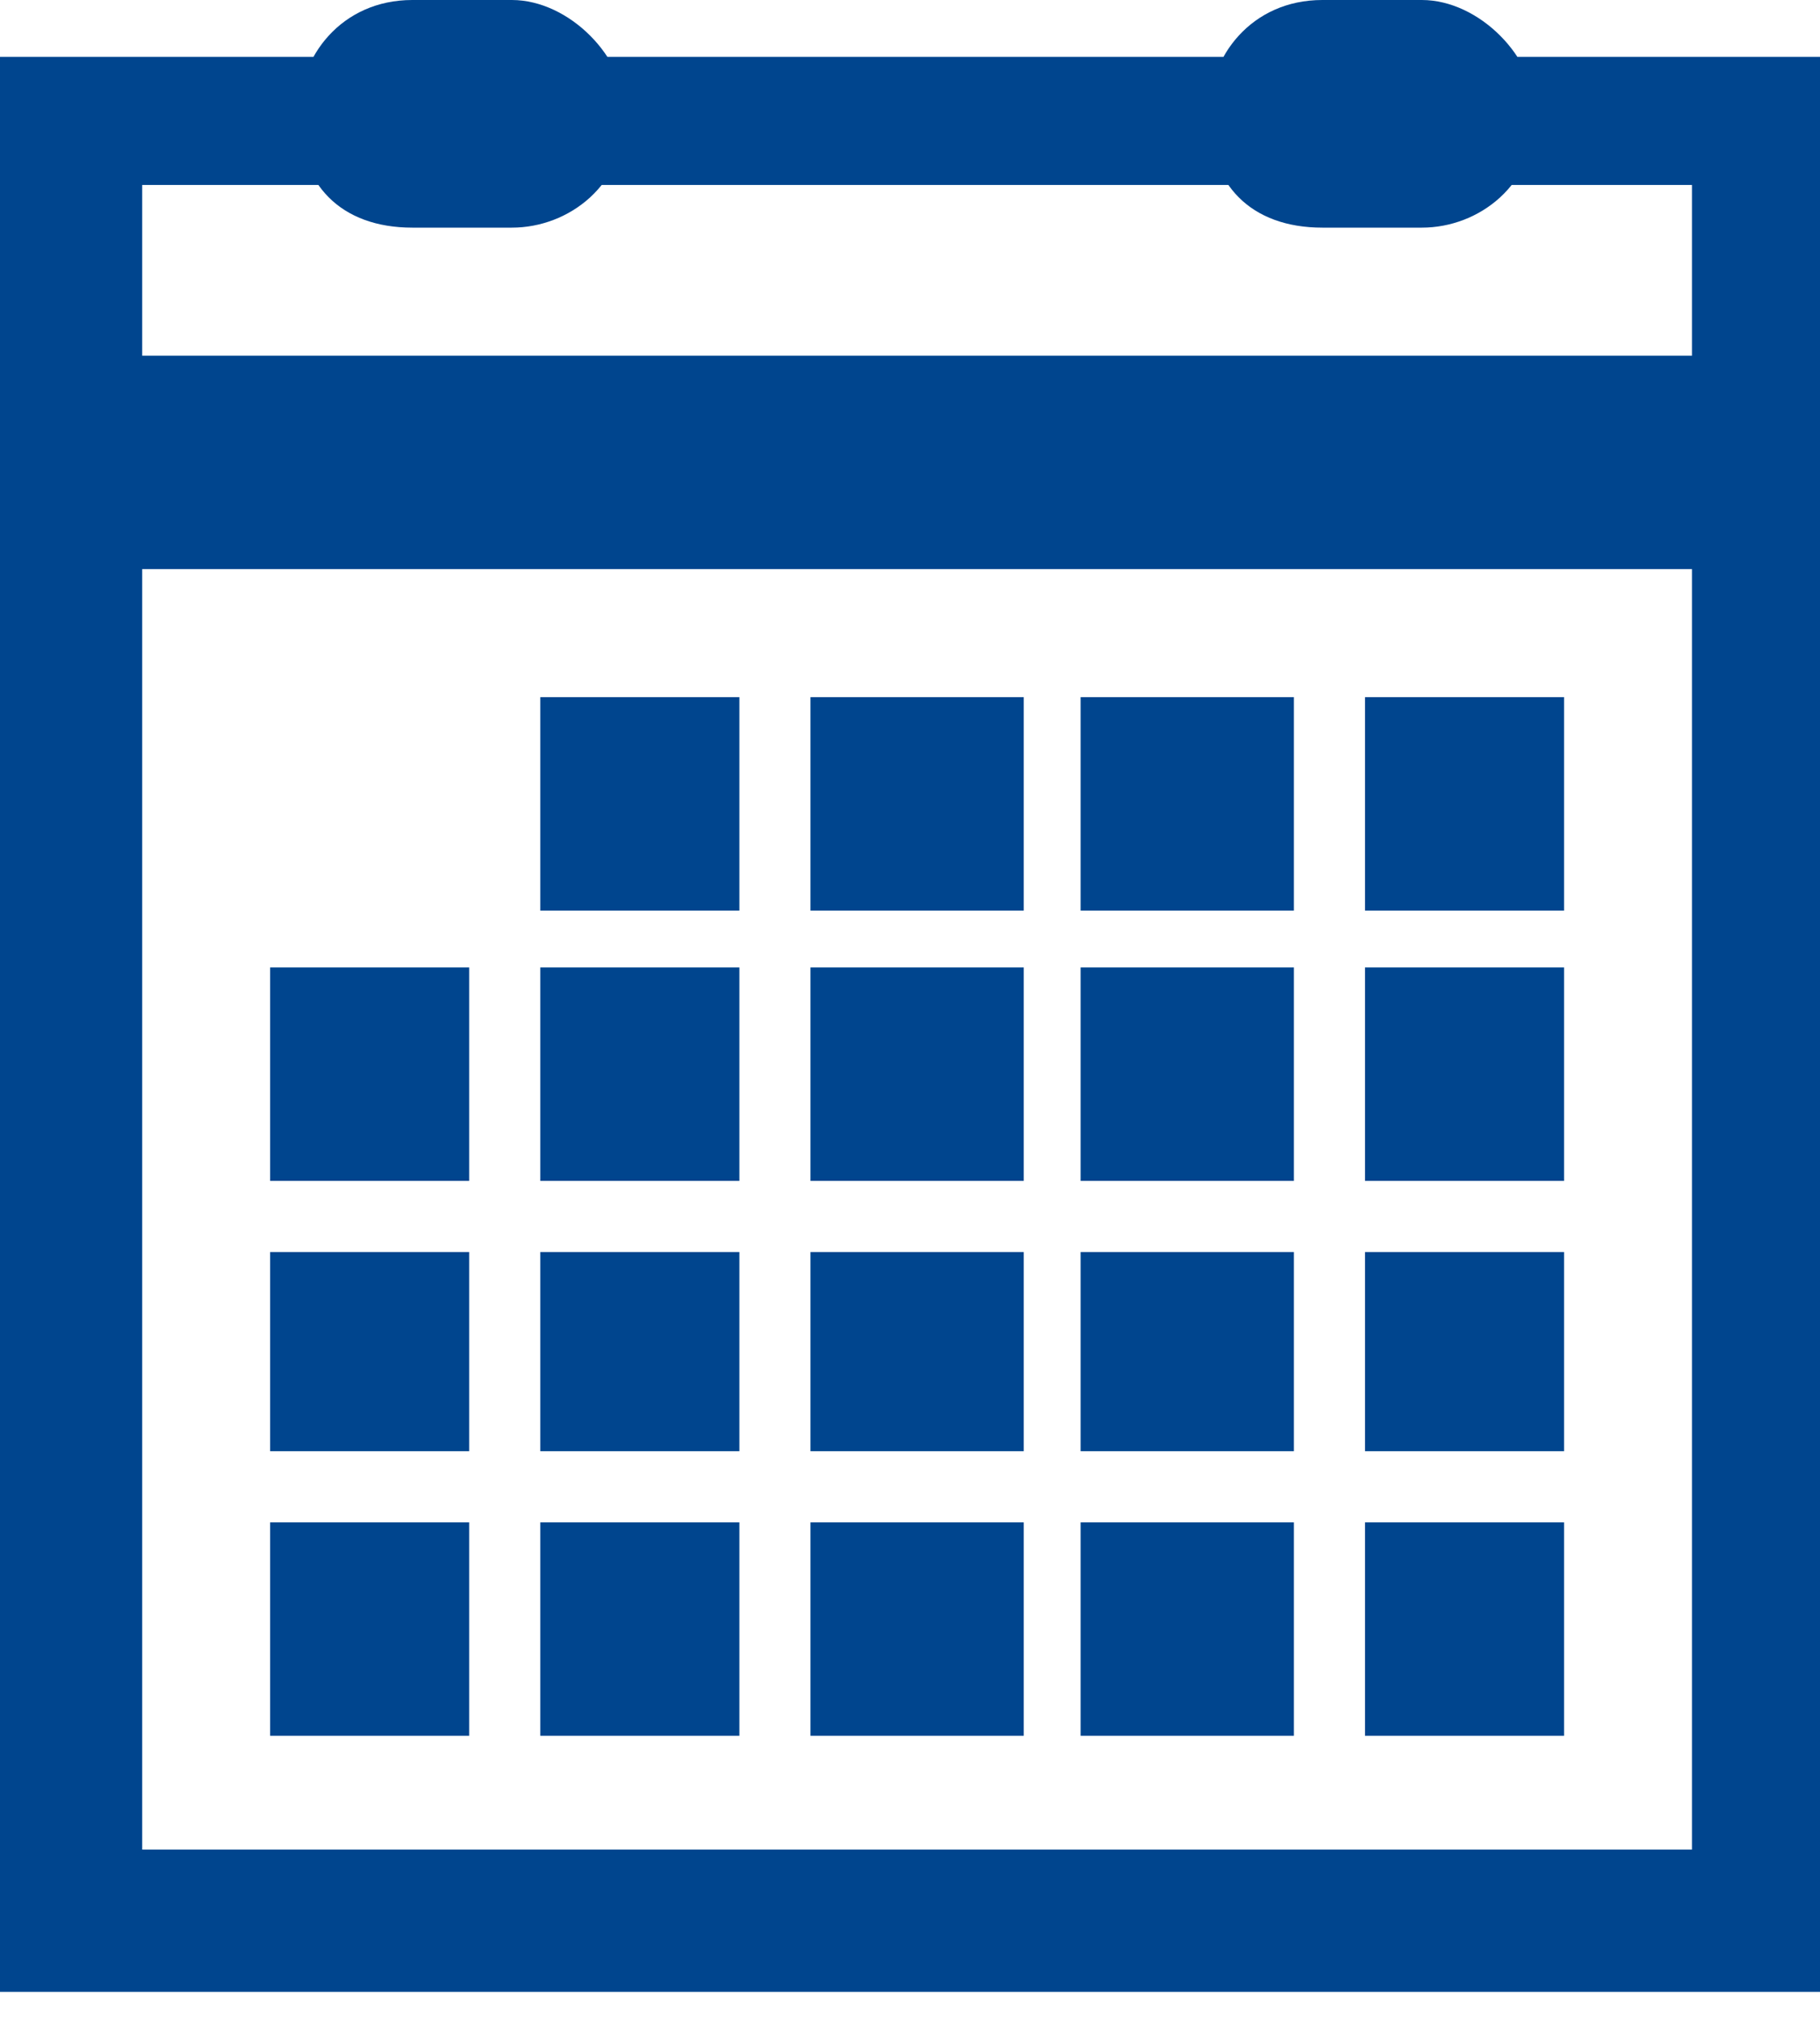
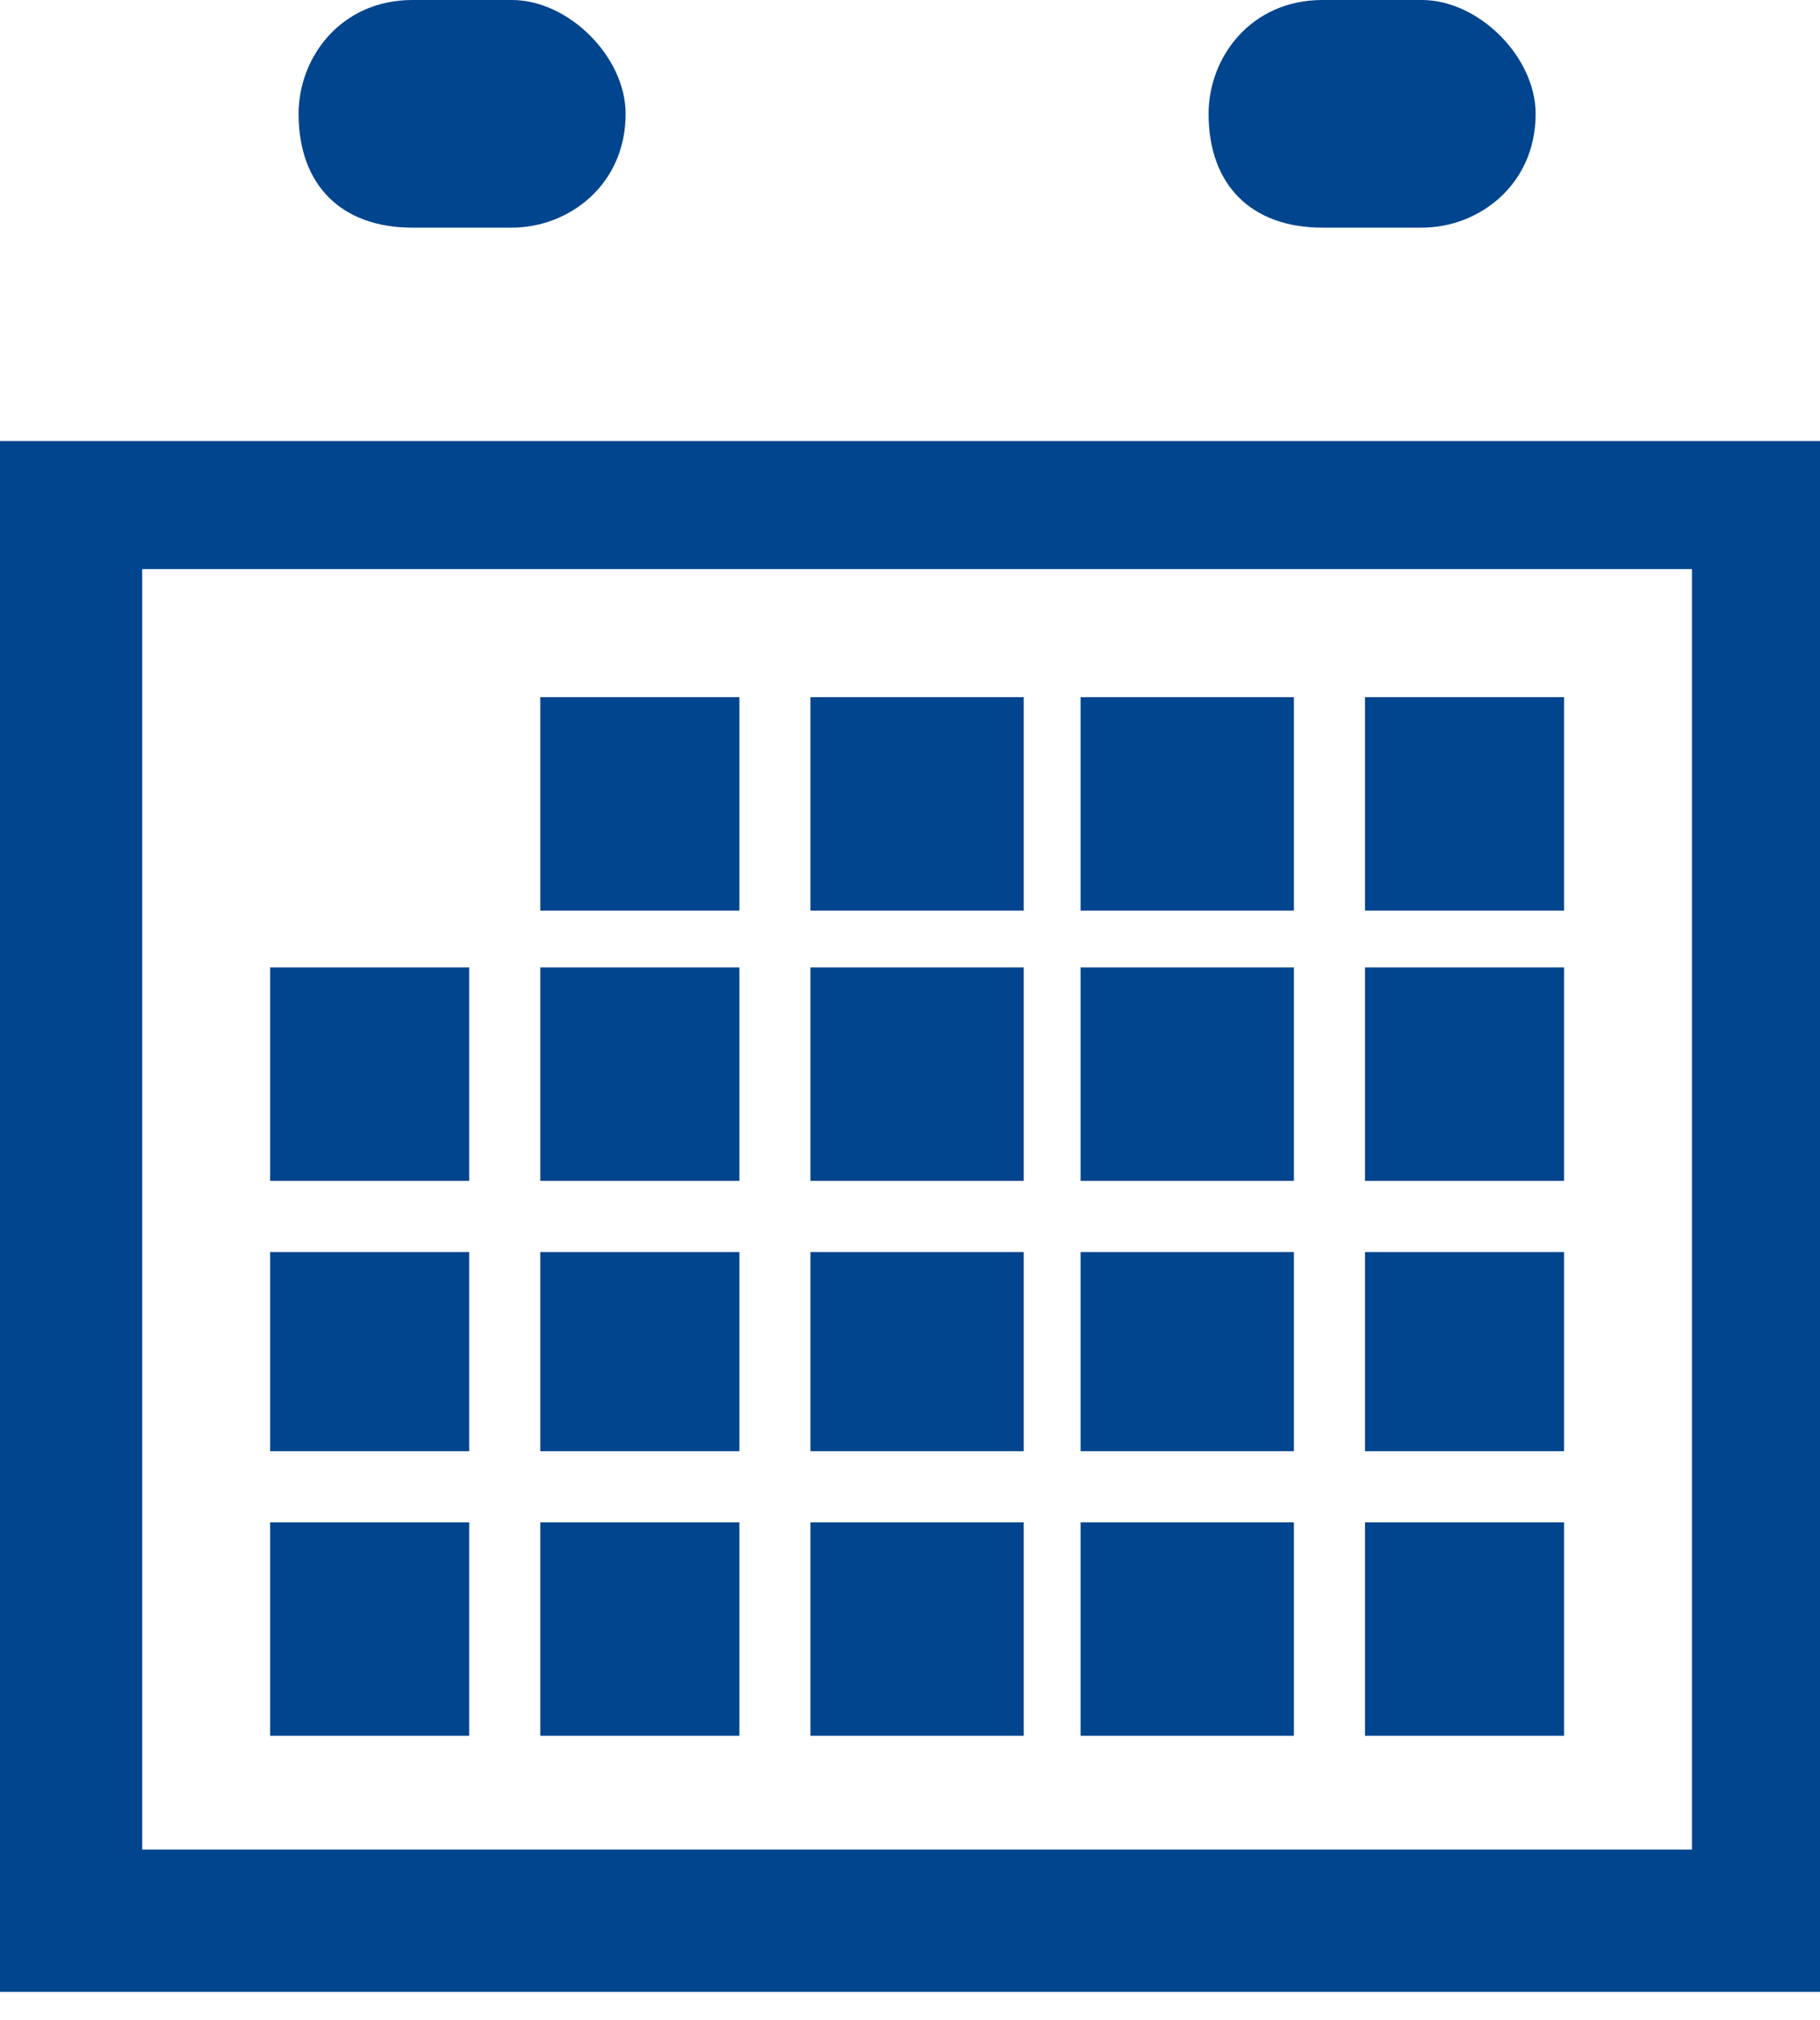
<svg xmlns="http://www.w3.org/2000/svg" width="100%" height="100%" viewBox="0 0 64 71" version="1.1" xml:space="preserve" style="fill-rule:evenodd;clip-rule:evenodd;stroke-linejoin:round;stroke-miterlimit:2;">
  <g transform="matrix(3.125,0,0,-3.125,2.5,67.5)">
    <path d="M0,15.84L0,16.64L19.68,16.64L19.68,-0.8L-0.8,-0.8L-0.8,16.64L0,16.64L0,15.84L0.8,15.84L0.8,0.8L18.24,0.8L18.24,15.2L0,15.2L0,15.84L0.8,15.84L0,15.84Z" style="fill:rgb(0,69,142);fill-rule:nonzero;" />
  </g>
  <g transform="matrix(3.125,0,0,-3.125,2.5,15.5)">
-     <path d="M0,3.68L0,4.32L19.68,4.32L19.68,-0.64L-0.8,-0.64L-0.8,4.32L0,4.32L0,3.68L0.8,3.68L0.8,0.96L18.24,0.96L18.24,2.88L0,2.88L0,3.68L0.8,3.68L0,3.68Z" style="fill:rgb(0,69,142);fill-rule:nonzero;" />
-   </g>
+     </g>
  <g transform="matrix(3.125,0,0,-3.125,46.5,5.5)">
    <path d="M0,0.16L0,1.76L1.12,1.76C1.76,1.76 2.4,1.12 2.4,0.48C2.4,-0.32 1.76,-0.8 1.12,-0.8L0,-0.8C-0.8,-0.8 -1.28,-0.32 -1.28,0.48C-1.28,1.12 -0.8,1.76 0,1.76L0,0.16L0,0.48L0.16,0.48C0.16,0.32 0.16,0.16 0,0.16L0,0.48L0.16,0.48L0,0.48L0,0.64C0.16,0.64 0.16,0.64 0.16,0.48L0,0.48L0,0.64L1.12,0.64L1.12,0.48L0.8,0.48C0.8,0.64 0.96,0.64 1.12,0.64L1.12,0.48L0.8,0.48L1.12,0.48L1.12,0.16C0.96,0.16 0.8,0.32 0.8,0.48L1.12,0.48L1.12,0.16L0,0.16Z" style="fill:rgb(0,69,142);fill-rule:nonzero;" />
  </g>
  <g transform="matrix(3.125,0,0,-3.125,14.5,5.5)">
    <path d="M0,0.16L0,1.76L1.12,1.76C1.76,1.76 2.4,1.12 2.4,0.48C2.4,-0.32 1.76,-0.8 1.12,-0.8L0,-0.8C-0.8,-0.8 -1.28,-0.32 -1.28,0.48C-1.28,1.12 -0.8,1.76 0,1.76L0,0.16L0,0.48L0.16,0.48C0.16,0.32 0.16,0.16 0,0.16L0,0.48L0.16,0.48L0,0.48L0,0.64C0.16,0.64 0.16,0.64 0.16,0.48L0,0.48L0,0.64L1.12,0.64L1.12,0.48L0.8,0.48C0.8,0.64 0.96,0.64 1.12,0.64L1.12,0.48L0.8,0.48L1.12,0.48L1.12,0.16C0.96,0.16 0.8,0.32 0.8,0.48L1.12,0.48L1.12,0.16L0,0.16Z" style="fill:rgb(0,69,142);fill-rule:nonzero;" />
  </g>
  <g transform="matrix(3.125,0,0,-3.125,-2628,1891)">
    <path d="M844,594.24L846.24,594.24L846.24,591.84L844,591.84L844,594.24ZM844,591.04L846.24,591.04L846.24,588.8L844,588.8L844,591.04ZM844,588L846.24,588L846.24,585.6L844,585.6L844,588ZM847.04,597.28L849.28,597.28L849.28,594.88L847.04,594.88L847.04,597.28ZM847.04,594.24L849.28,594.24L849.28,591.84L847.04,591.84L847.04,594.24ZM847.04,591.04L849.28,591.04L849.28,588.8L847.04,588.8L847.04,591.04ZM847.04,588L849.28,588L849.28,585.6L847.04,585.6L847.04,588ZM850.08,597.28L852.48,597.28L852.48,594.88L850.08,594.88L850.08,597.28ZM850.08,594.24L852.48,594.24L852.48,591.84L850.08,591.84L850.08,594.24ZM850.08,591.04L852.48,591.04L852.48,588.8L850.08,588.8L850.08,591.04ZM850.08,588L852.48,588L852.48,585.6L850.08,585.6L850.08,588ZM853.12,597.28L855.52,597.28L855.52,594.88L853.12,594.88L853.12,597.28ZM853.12,594.24L855.52,594.24L855.52,591.84L853.12,591.84L853.12,594.24ZM853.12,591.04L855.52,591.04L855.52,588.8L853.12,588.8L853.12,591.04ZM853.12,588L855.52,588L855.52,585.6L853.12,585.6L853.12,588ZM856.32,597.28L858.56,597.28L858.56,594.88L856.32,594.88L856.32,597.28ZM856.32,594.24L858.56,594.24L858.56,591.84L856.32,591.84L856.32,594.24ZM856.32,591.04L858.56,591.04L858.56,588.8L856.32,588.8L856.32,591.04ZM856.32,588L858.56,588L858.56,585.6L856.32,585.6L856.32,588Z" style="fill:rgb(0,69,142);" />
  </g>
</svg>